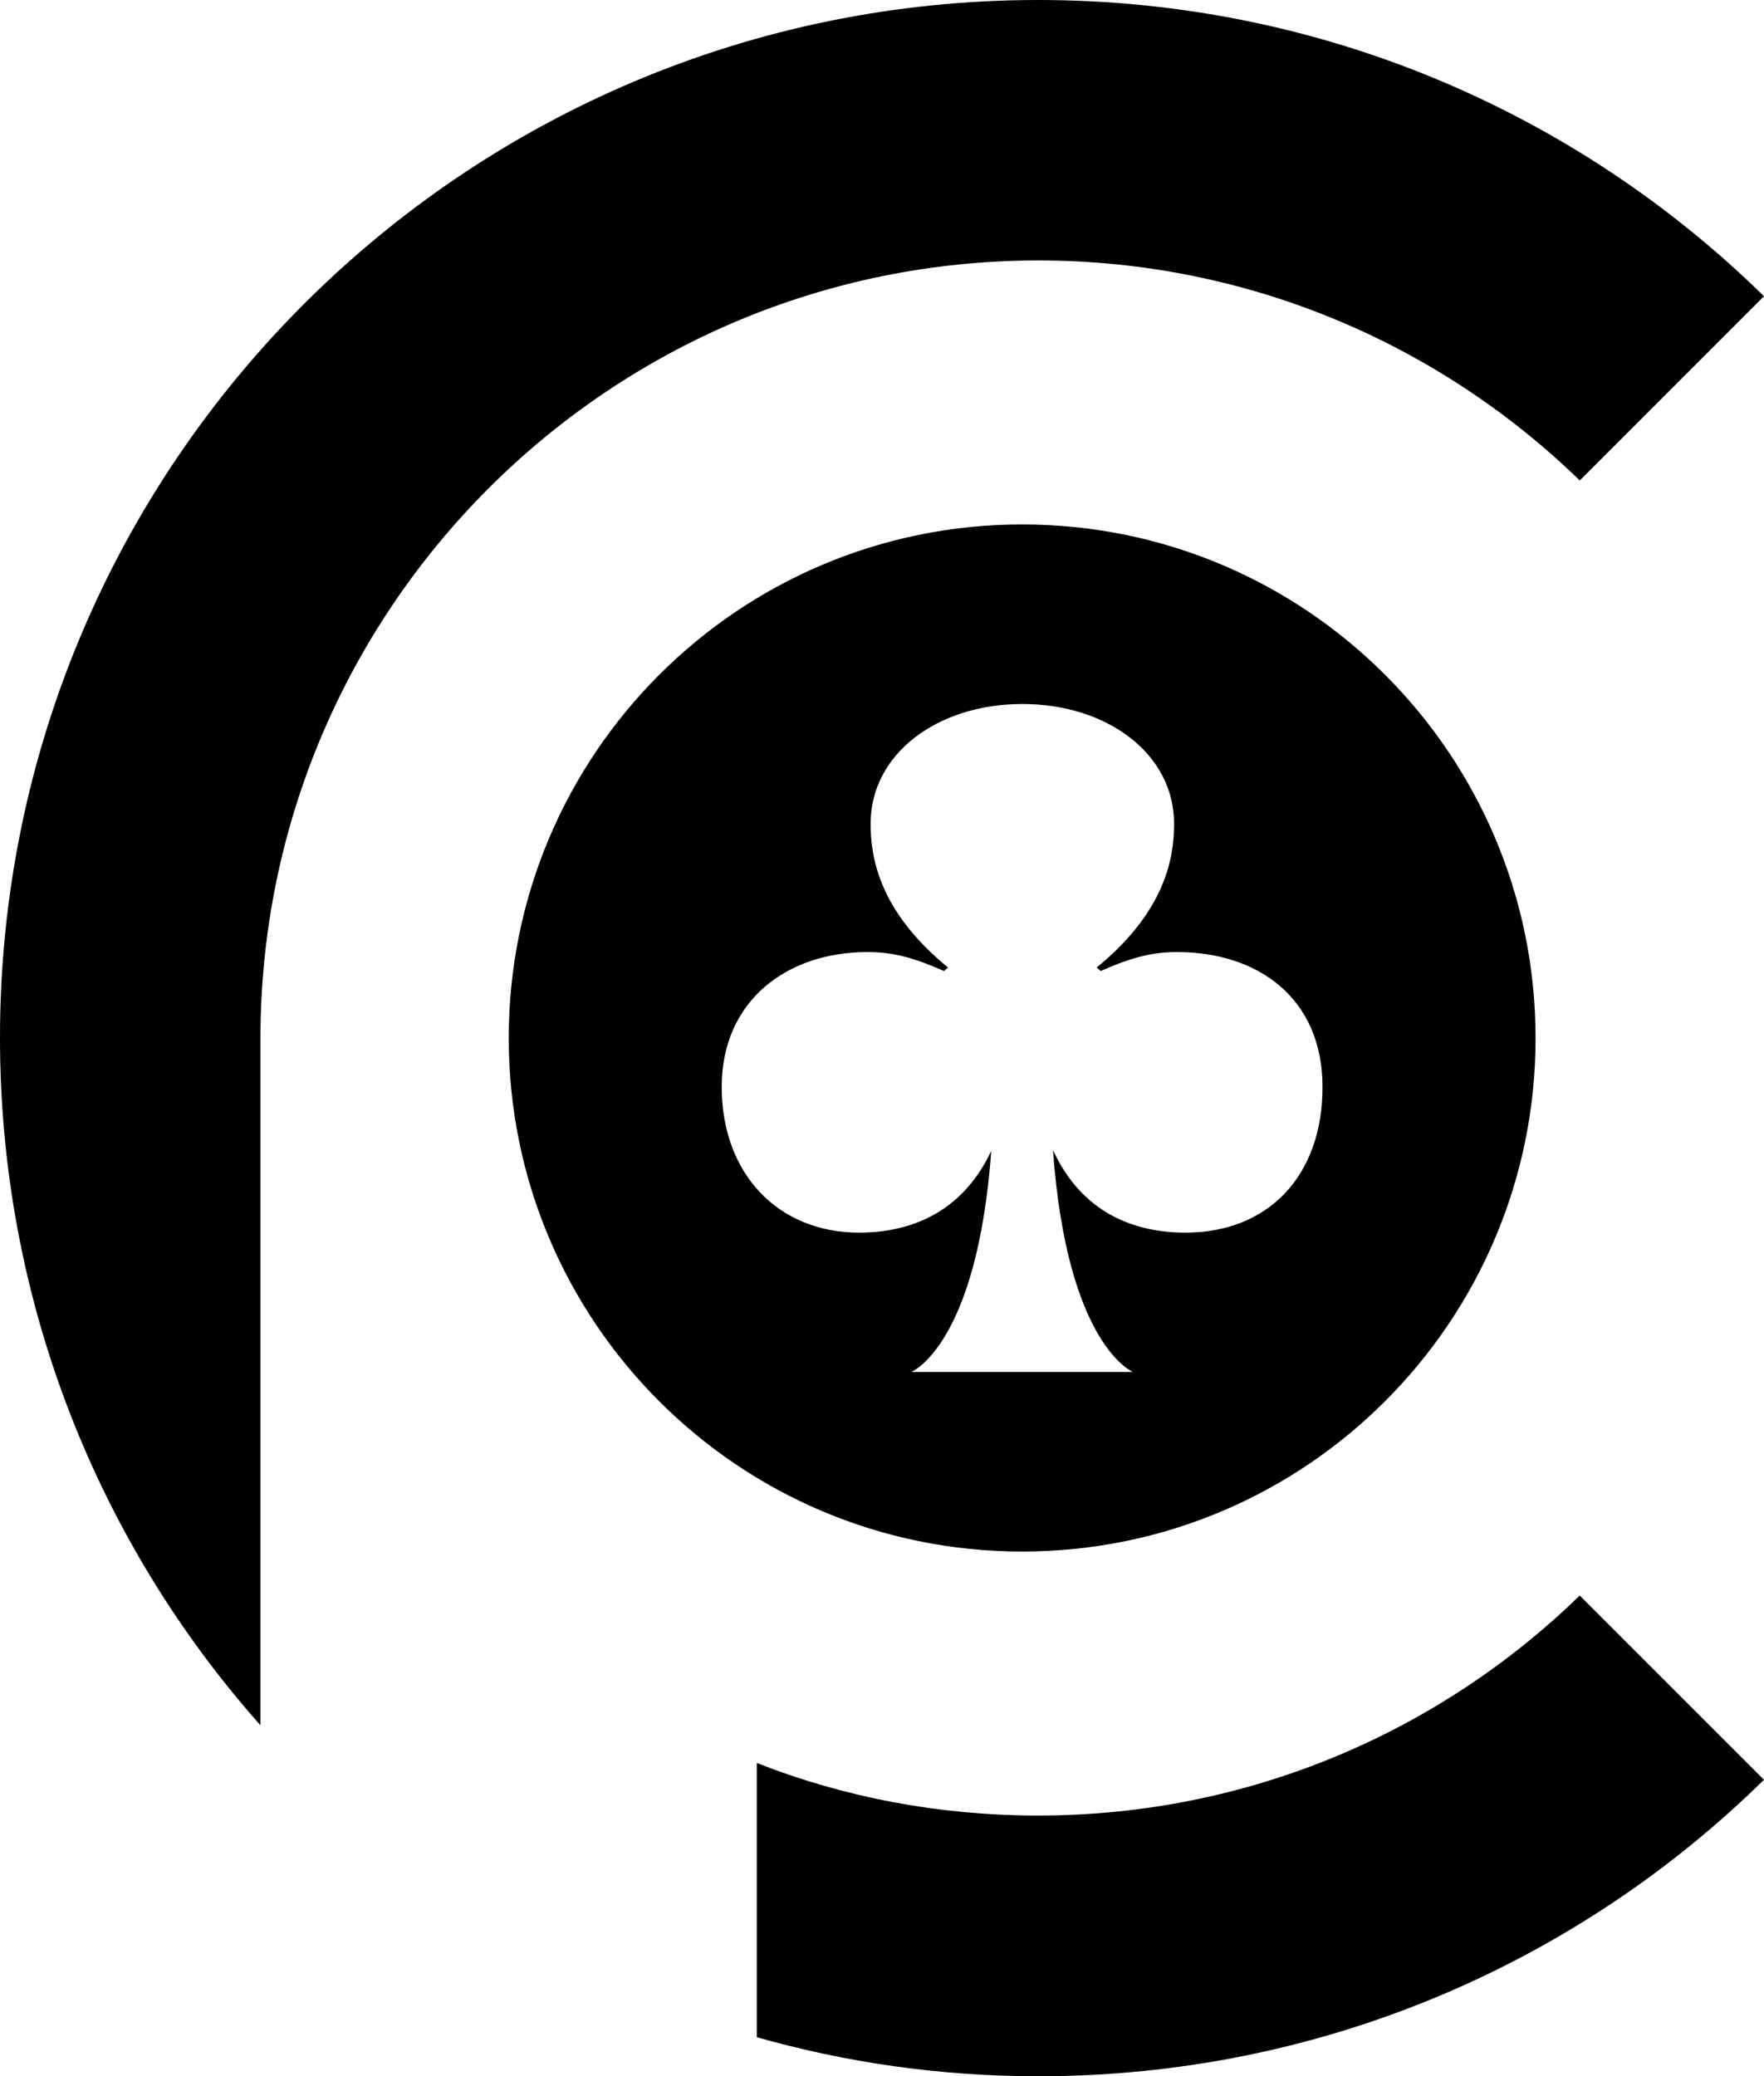
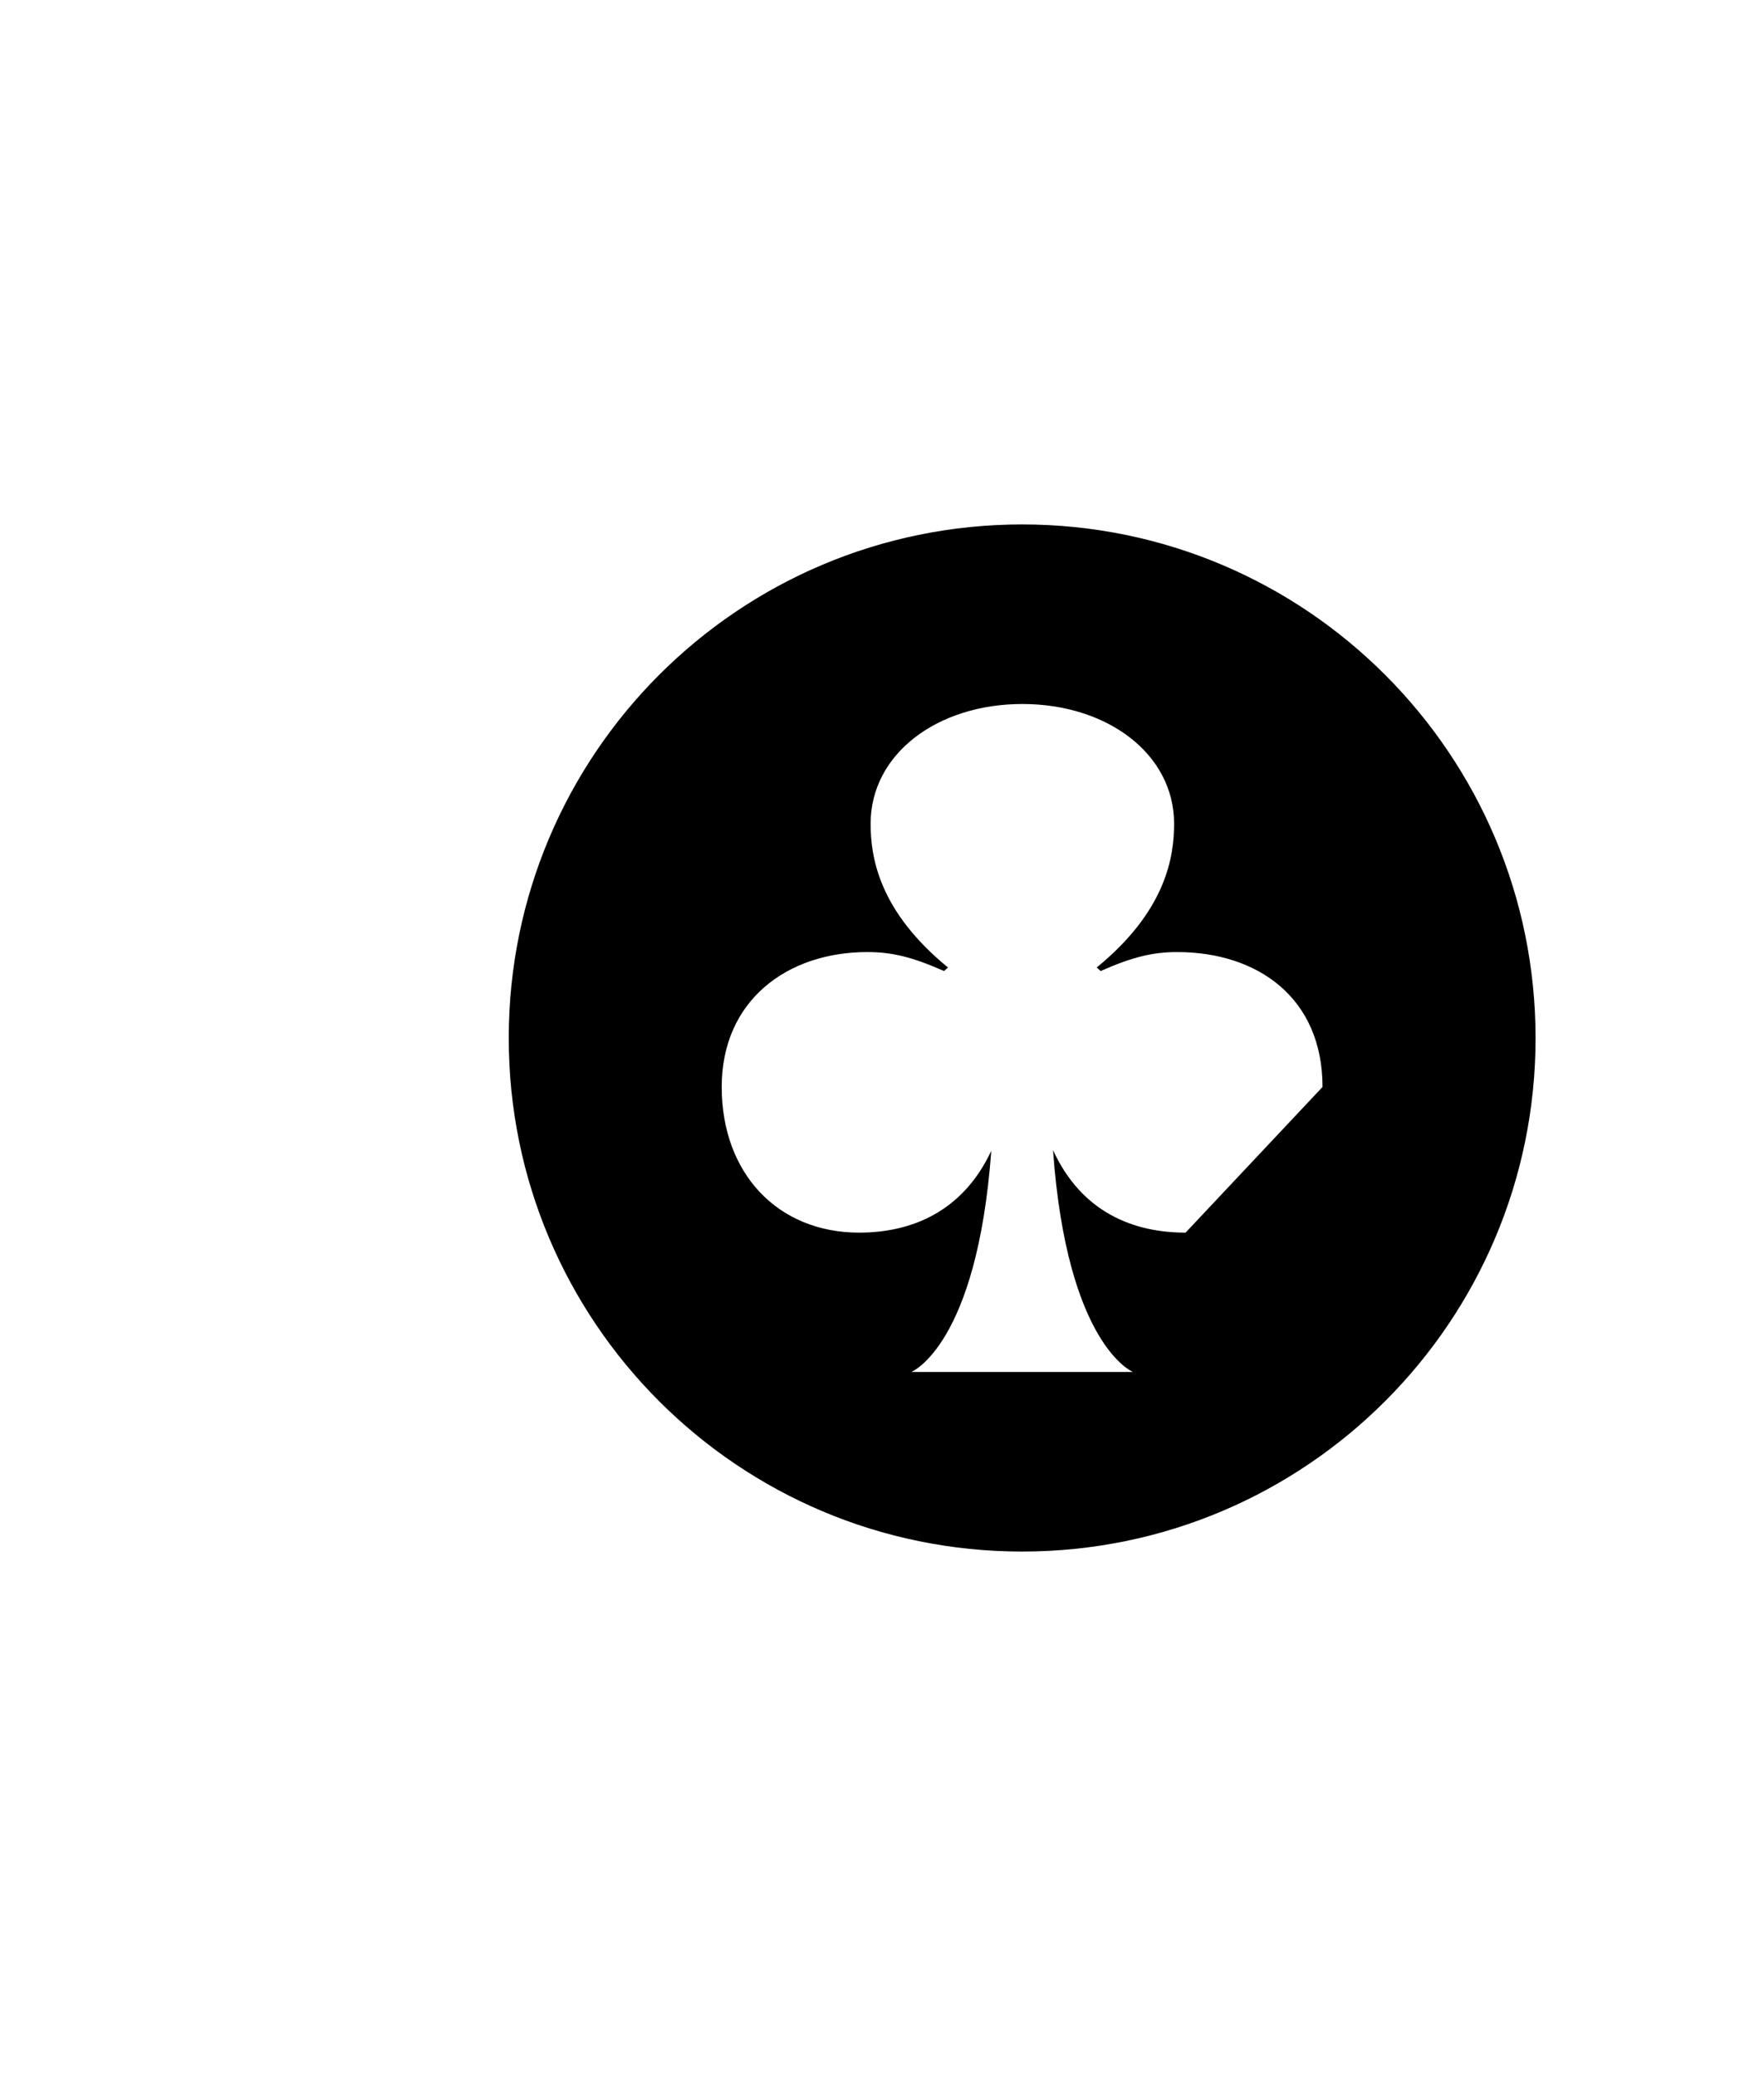
<svg xmlns="http://www.w3.org/2000/svg" id="Layer_2" data-name="Layer 2" viewBox="0 0 756.99 890.92">
  <defs>
    <style>
      .cls-1 {
        stroke-width: 0px;
      }
    </style>
  </defs>
  <g id="Layer_1-2" data-name="Layer 1">
    <g>
-       <path class="cls-1" d="M438.64,225.04c-121.7,0-220.32,98.72-220.32,220.42s98.62,220.32,220.32,220.32,220.32-98.72,220.32-220.32-98.52-220.42-220.32-220.42ZM508.77,528.93c-22.17,0-44.55-8.53-56.89-35.42,6.02,83.98,34.31,95.21,34.31,95.21h-95.11s28.19-11.24,34.31-94.91c-12.44,26.59-34.81,35.12-56.69,35.12-35.01,0-58.99-25.48-58.99-62.5s27.99-57.89,62.5-57.89c10.33,0,19.06,2.01,32.91,8.13l1.7-1.51c-29.7-24.28-33.21-47.36-33.21-61.7,0-30,28.69-51.37,65.11-51.37s65.12,21.37,65.12,51.37c0,14.35-3.51,37.42-33.21,61.7l1.7,1.51c13.84-6.12,22.57-8.13,32.81-8.13,34.61,0,62.4,19.66,62.4,57.89s-23.38,62.5-58.79,62.5Z" />
-       <path class="cls-1" d="M677.92,684.65c-60.1,58.49-142.17,94.41-232.36,94.41-42.54,0-83.37-7.82-120.8-22.57v117.69c38.52,10.94,78.96,16.76,120.8,16.76,121.3,0,231.26-48.46,311.42-127.22l-79.06-79.06ZM445.56,0C199.45,0,0,199.25,0,445.36c0,113.17,42.24,216.71,111.77,294.97v-295.07c.2-184,149.69-333.49,333.8-333.49,90.2,0,172.26,36.02,232.36,94.41l79.06-79.06C676.82,48.46,566.86,0,445.56,0Z" />
+       <path class="cls-1" d="M438.64,225.04c-121.7,0-220.32,98.72-220.32,220.42s98.62,220.32,220.32,220.32,220.32-98.72,220.32-220.32-98.52-220.42-220.32-220.42ZM508.77,528.93c-22.17,0-44.55-8.53-56.89-35.42,6.02,83.98,34.31,95.21,34.31,95.21h-95.11s28.19-11.24,34.31-94.91c-12.44,26.59-34.81,35.12-56.69,35.12-35.01,0-58.99-25.48-58.99-62.5s27.99-57.89,62.5-57.89c10.33,0,19.06,2.01,32.91,8.13l1.7-1.51c-29.7-24.28-33.21-47.36-33.21-61.7,0-30,28.69-51.37,65.11-51.37s65.12,21.37,65.12,51.37c0,14.35-3.51,37.42-33.21,61.7l1.7,1.51c13.84-6.12,22.57-8.13,32.81-8.13,34.61,0,62.4,19.66,62.4,57.89Z" />
    </g>
  </g>
</svg>